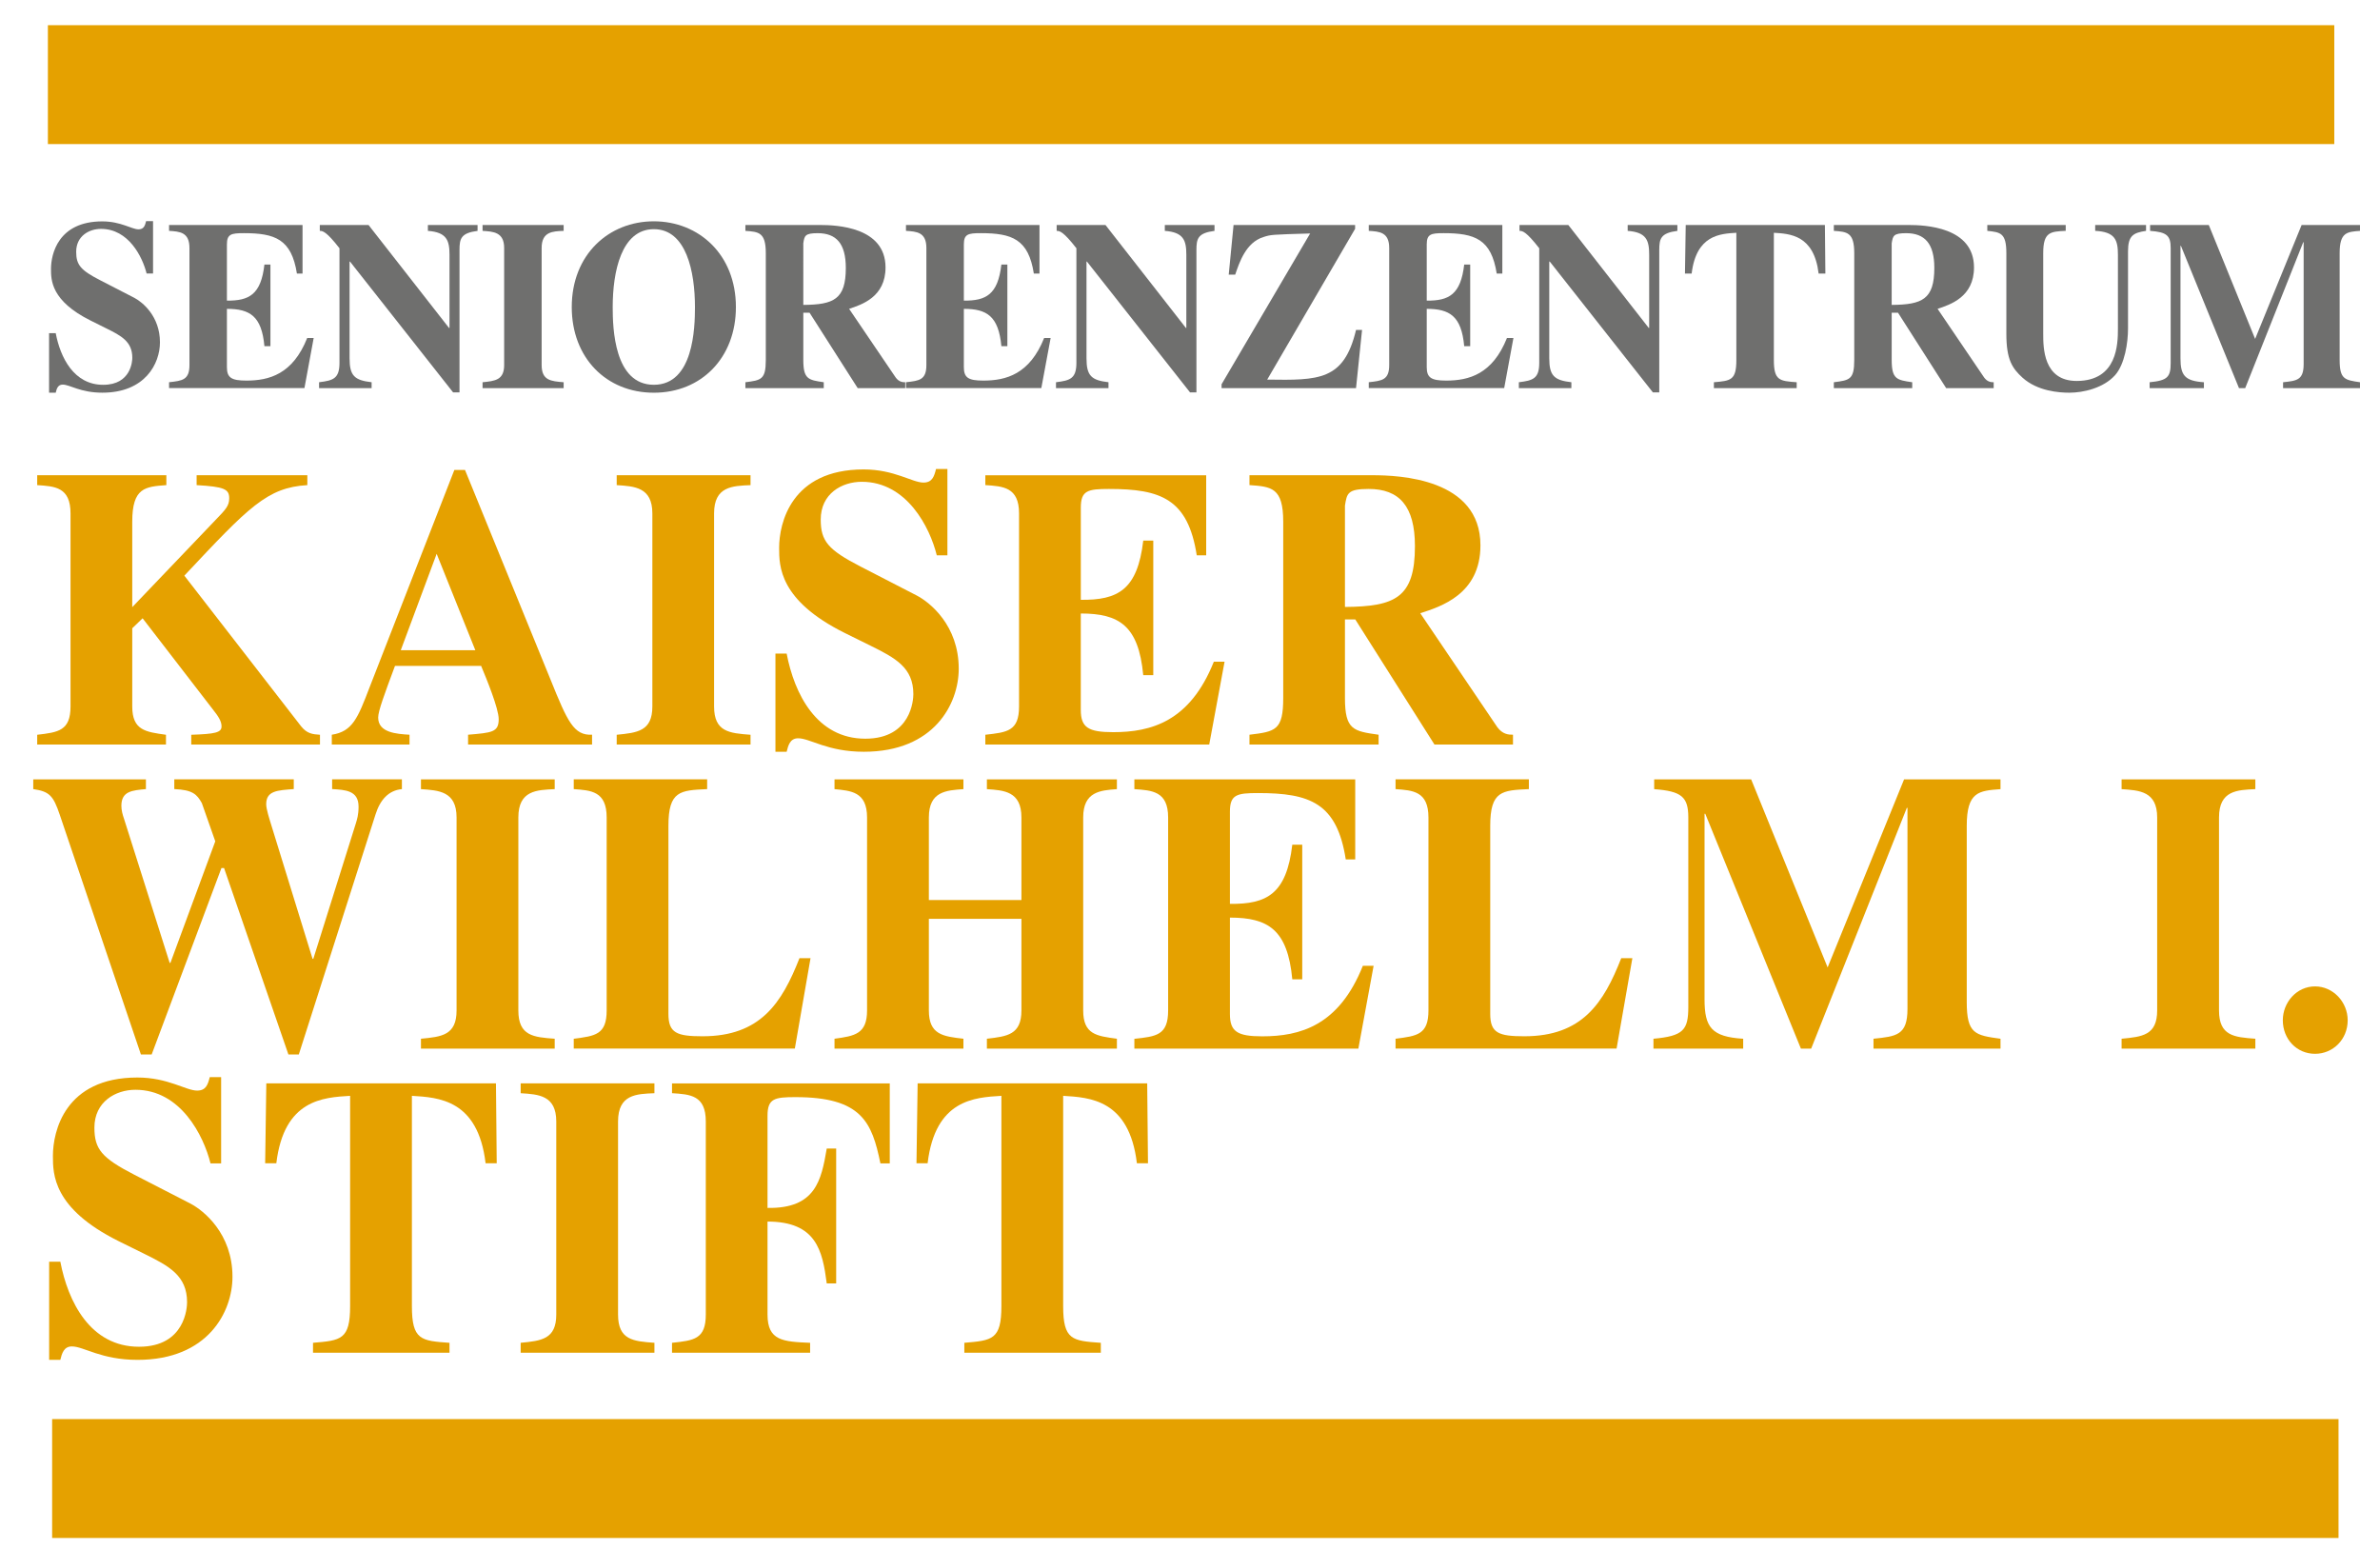
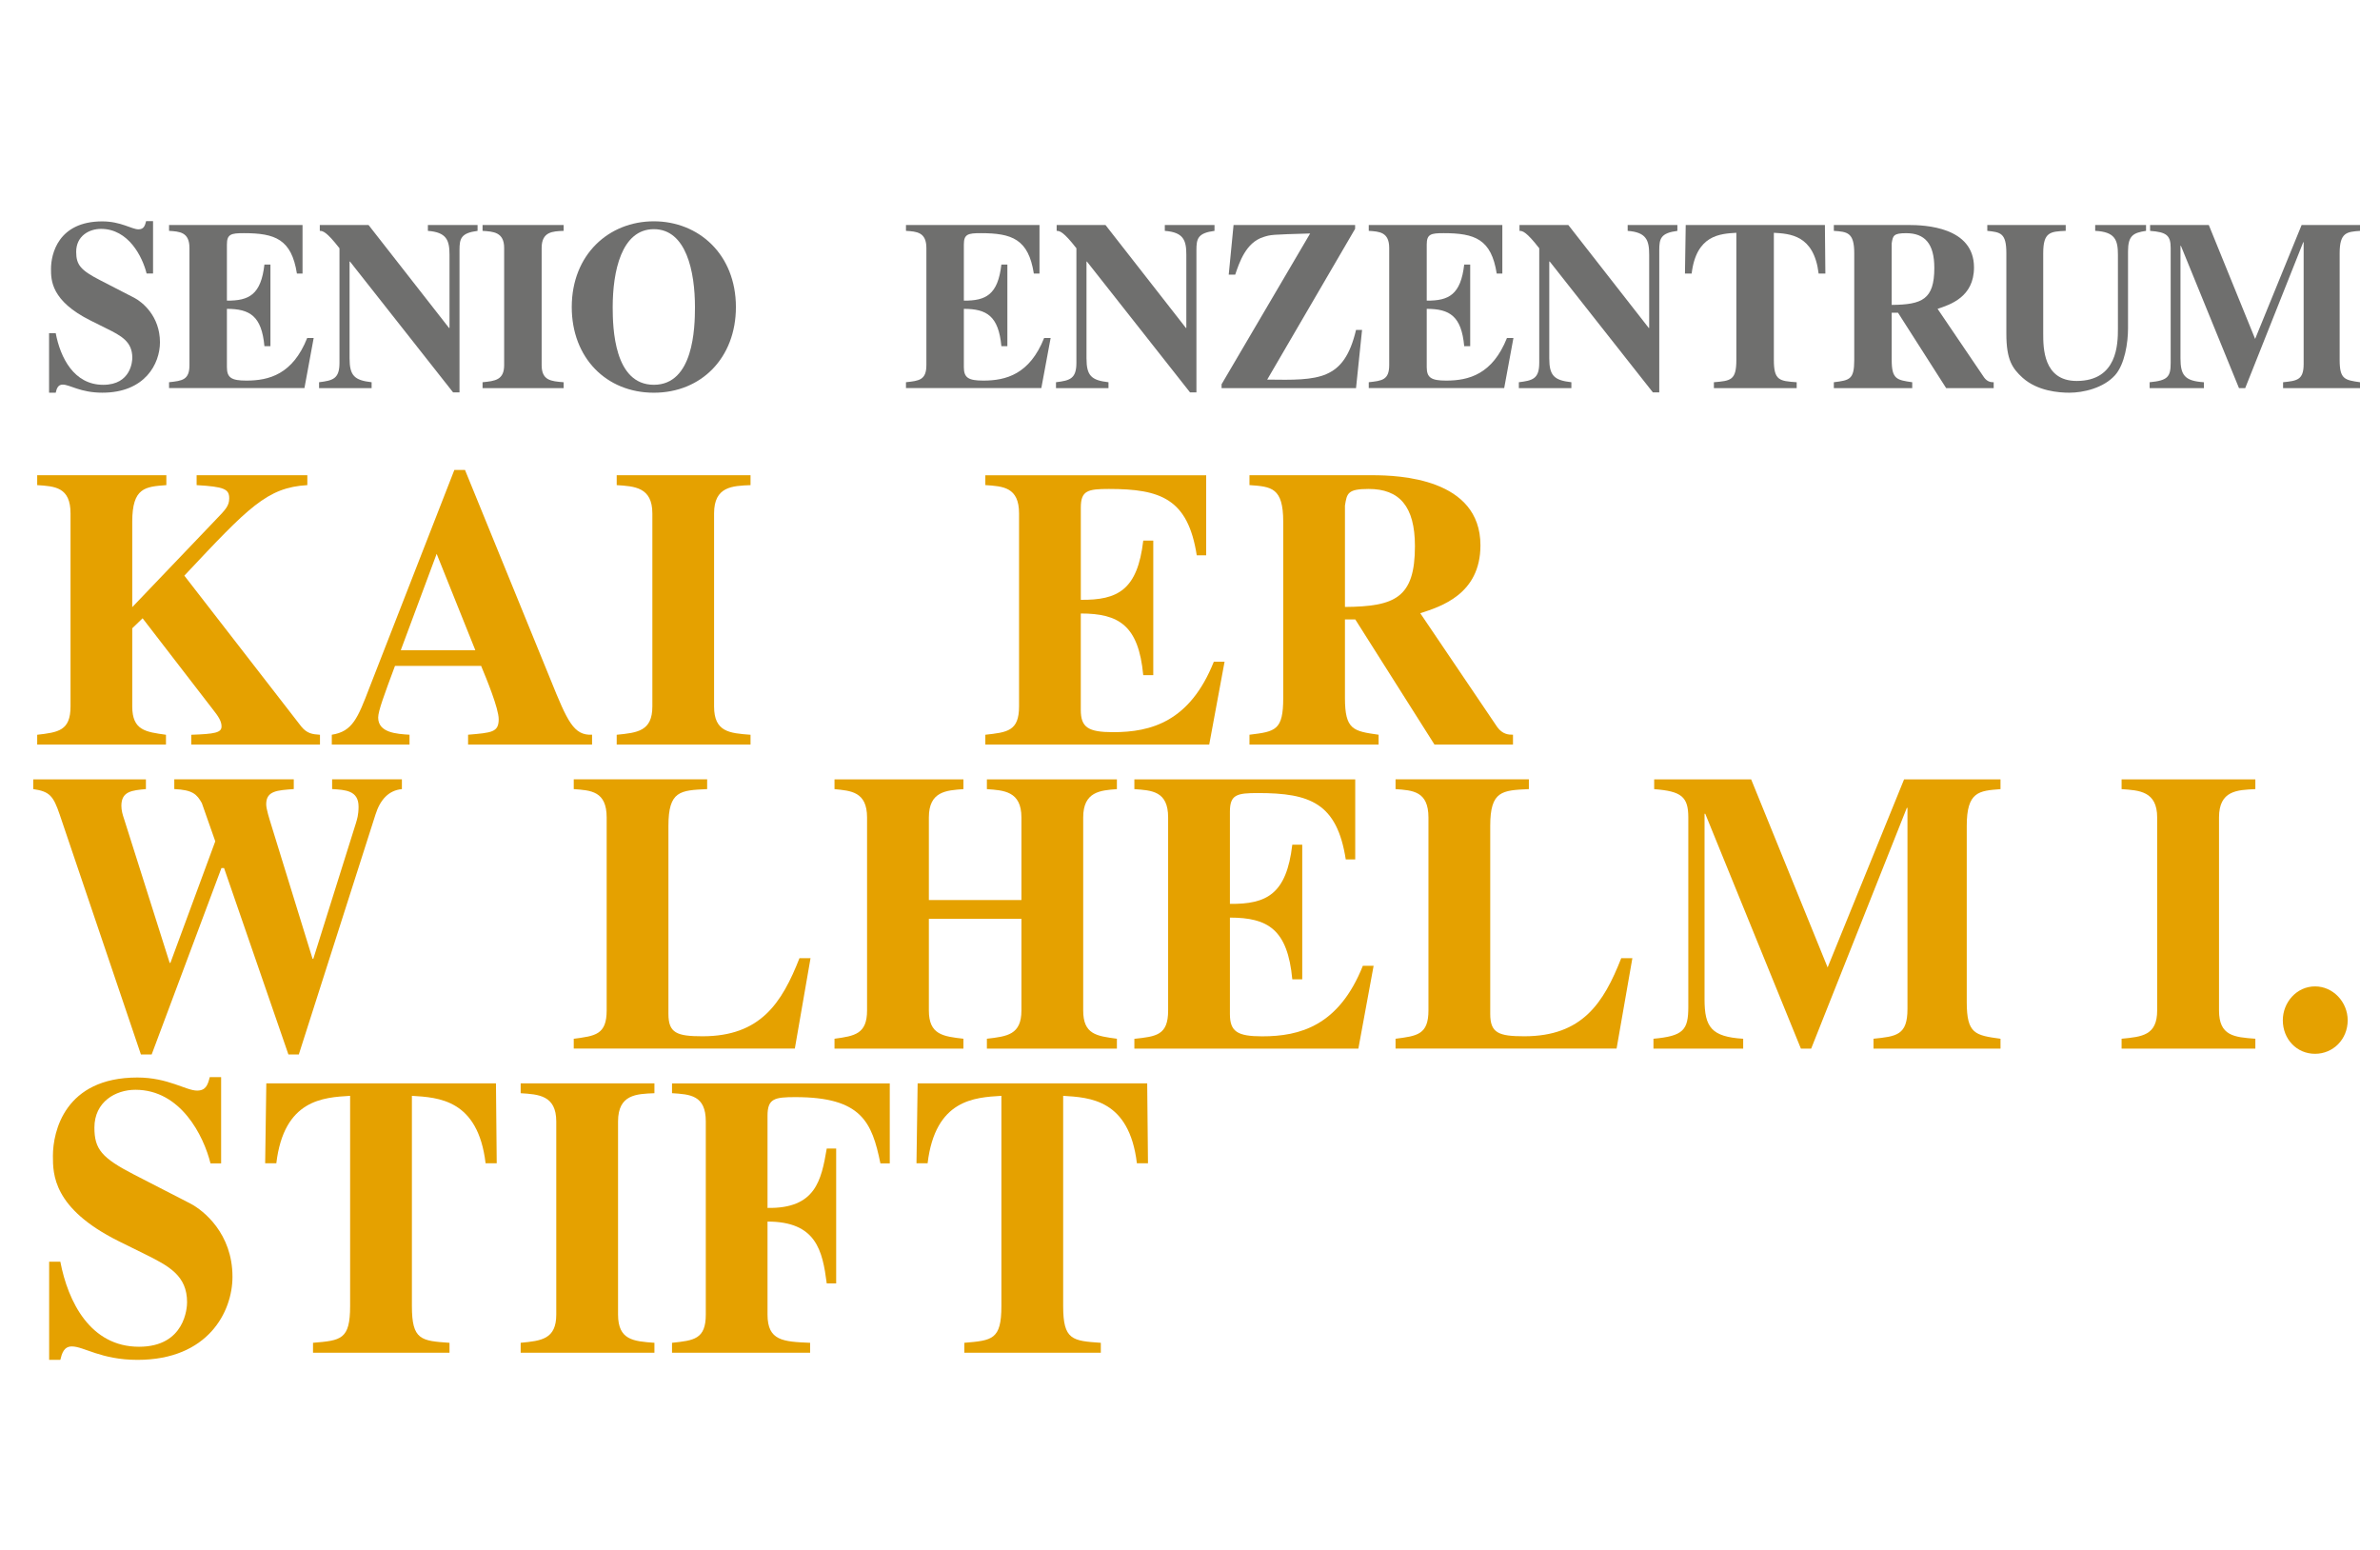
<svg xmlns="http://www.w3.org/2000/svg" xmlns:xlink="http://www.w3.org/1999/xlink" version="1.0" id="Ebene_1" x="0px" y="0px" width="121.89px" height="79.37px" viewBox="0 0 121.89 79.37" enable-background="new 0 0 121.89 79.37" xml:space="preserve">
  <g>
    <defs>
      <rect id="SVGID_1_" y="0" width="121.89" height="79.37" />
    </defs>
    <clipPath id="SVGID_2_">
      <use xlink:href="#SVGID_1_" overflow="visible" />
    </clipPath>
    <path clip-path="url(#SVGID_2_)" fill="#6F6F6E" d="M7.508,14.005c-0.216-0.863-0.93-2.284-2.333-2.284   c-0.618,0-1.273,0.368-1.273,1.173c0,0.669,0.225,0.942,1.233,1.459l1.747,0.9c0.405,0.212,1.31,0.933,1.31,2.278   c0,1.088-0.761,2.578-2.949,2.578c-1.13,0-1.666-0.414-2.032-0.414c-0.251,0-0.311,0.22-0.357,0.414H2.513v-3.047h0.341   c0.237,1.246,0.927,2.644,2.432,2.644c1.43,0,1.49-1.223,1.49-1.385c0-0.826-0.562-1.126-1.338-1.508l-0.797-0.397   c-2.029-1.009-2.029-2.076-2.029-2.647c0-0.752,0.365-2.432,2.627-2.432c0.952,0,1.511,0.407,1.852,0.407   c0.274,0,0.334-0.185,0.392-0.419h0.356v2.68H7.508z" />
    <path clip-path="url(#SVGID_2_)" fill="#6F6F6E" d="M8.658,11.521h6.836v2.487h-0.288c-0.277-1.762-1.12-2.068-2.719-2.068   c-0.652,0-0.866,0.049-0.866,0.581v2.874c1.139,0.011,1.746-0.312,1.921-1.846h0.308v4.178h-0.308   c-0.141-1.543-0.746-1.911-1.921-1.911v2.983c0,0.541,0.227,0.691,0.998,0.691c1.16,0,2.374-0.321,3.114-2.182h0.332l-0.473,2.566   H8.658v-0.301c0.677-0.073,1.045-0.114,1.045-0.878v-5.994c0-0.816-0.5-0.844-1.045-0.879V11.521z" />
    <path clip-path="url(#SVGID_2_)" fill="#6F6F6E" d="M16.341,19.574c0.711-0.088,1.045-0.175,1.045-0.993v-5.868   c-0.666-0.855-0.855-0.89-1.008-0.89v-0.3h2.497l4.121,5.271h0.025v-3.748c0-0.74-0.147-1.152-1.107-1.223v-0.3h2.544v0.3   c-0.854,0.11-0.925,0.397-0.925,0.986v7.284h-0.329l-5.279-6.697h-0.022v4.952c0,0.893,0.251,1.126,1.129,1.226v0.301h-2.691   V19.574z" />
    <path clip-path="url(#SVGID_2_)" fill="#6F6F6E" d="M28.867,19.875h-4.153v-0.301c0.642-0.063,1.106-0.113,1.106-0.88v-5.995   c0-0.815-0.558-0.841-1.106-0.876v-0.301h4.153v0.301c-0.559,0.021-1.127,0.035-1.127,0.876v5.995c0,0.792,0.477,0.828,1.127,0.88   V19.875z" />
    <path clip-path="url(#SVGID_2_)" fill="#6F6F6E" d="M33.486,11.736c1.665,0,2.106,2.18,2.106,3.99c0,1.072-0.074,3.979-2.106,3.979   c-2.035,0-2.107-2.907-2.107-3.979C31.379,13.917,31.82,11.736,33.486,11.736 M33.486,11.333c-2.295,0-4.204,1.691-4.204,4.393   c0,2.592,1.764,4.385,4.204,4.385c2.436,0,4.203-1.793,4.203-4.385C37.689,13.024,35.779,11.333,33.486,11.333" />
-     <path clip-path="url(#SVGID_2_)" fill="#6F6F6E" d="M41.141,12.457c0.058-0.381,0.083-0.516,0.735-0.516   c0.954,0,1.442,0.531,1.442,1.78c0,1.61-0.618,1.881-2.177,1.893V12.457z M46.361,19.574c-0.146,0-0.32-0.017-0.486-0.238   l-2.388-3.52c0.638-0.215,1.865-0.599,1.865-2.12c0-2.081-2.522-2.174-3.357-2.174h-3.82v0.301c0.677,0.047,1.045,0.07,1.045,1.14   v5.471c0,1.004-0.237,1.039-1.045,1.14v0.301h4.013v-0.301c-0.785-0.115-1.047-0.151-1.047-1.14v-2.418h0.321l2.464,3.859h2.435   V19.574z" />
    <path clip-path="url(#SVGID_2_)" fill="#6F6F6E" d="M46.399,11.521h6.838v2.487h-0.29c-0.275-1.762-1.118-2.068-2.717-2.068   c-0.654,0-0.867,0.048-0.867,0.581v2.874c1.138,0.011,1.744-0.312,1.922-1.846h0.307v4.178h-0.307   c-0.145-1.543-0.749-1.911-1.922-1.911v2.983c0,0.541,0.227,0.691,0.996,0.691c1.161,0,2.373-0.321,3.116-2.182h0.333l-0.477,2.566   h-6.932v-0.301c0.679-0.073,1.045-0.114,1.045-0.878v-5.994c0-0.816-0.497-0.844-1.045-0.879V11.521z" />
    <path clip-path="url(#SVGID_2_)" fill="#6F6F6E" d="M54.082,19.574c0.712-0.088,1.045-0.176,1.045-0.993v-5.868   c-0.666-0.855-0.855-0.89-1.011-0.89v-0.3h2.501l4.118,5.271h0.022v-3.748c0-0.74-0.143-1.152-1.102-1.223v-0.3H62.2v0.3   c-0.854,0.11-0.926,0.397-0.926,0.986v7.284h-0.328l-5.279-6.697h-0.023v4.952c0,0.893,0.249,1.126,1.126,1.226v0.301h-2.688   V19.574z" />
    <path clip-path="url(#SVGID_2_)" fill="#6F6F6E" d="M69.448,19.875h-6.886v-0.197l4.536-7.722c-2.009,0.059-2.009,0.059-2.4,0.185   c-0.891,0.281-1.224,1.296-1.438,1.924h-0.332l0.248-2.543h6.225v0.196l-4.502,7.721c2.648,0.038,3.932,0.052,4.549-2.543h0.309   L69.448,19.875z" />
    <path clip-path="url(#SVGID_2_)" fill="#6F6F6E" d="M70.1,11.521h6.841v2.487h-0.288c-0.276-1.762-1.12-2.068-2.721-2.068   c-0.651,0-0.863,0.048-0.863,0.581v2.874c1.137,0.011,1.741-0.312,1.919-1.846h0.307v4.178h-0.307   c-0.141-1.543-0.747-1.911-1.919-1.911v2.983c0,0.541,0.228,0.691,0.996,0.691c1.158,0,2.37-0.321,3.113-2.182h0.331l-0.473,2.566   H70.1v-0.301c0.68-0.073,1.047-0.114,1.047-0.878v-5.994c0-0.816-0.499-0.844-1.047-0.879V11.521z" />
    <path clip-path="url(#SVGID_2_)" fill="#6F6F6E" d="M77.786,19.574c0.713-0.088,1.045-0.176,1.045-0.993v-5.868   c-0.666-0.855-0.854-0.89-1.011-0.89v-0.3h2.501l4.118,5.271h0.022v-3.748c0-0.74-0.14-1.152-1.101-1.223v-0.3h2.546v0.3   c-0.854,0.11-0.928,0.397-0.928,0.986v7.284H84.65l-5.279-6.697h-0.026v4.952c0,0.893,0.252,1.126,1.132,1.226v0.301h-2.69V19.574z   " />
    <path clip-path="url(#SVGID_2_)" fill="#6F6F6E" d="M92.016,19.875h-4.24v-0.301c0.866-0.073,1.15-0.1,1.15-1.139v-6.514   c-0.828,0.049-2.052,0.109-2.289,2.088h-0.343l0.039-2.487h7.128l0.024,2.487H93.14c-0.238-1.979-1.471-2.039-2.293-2.088v6.514   c0,1.051,0.288,1.076,1.169,1.139V19.875z" />
    <path clip-path="url(#SVGID_2_)" fill="#6F6F6E" d="M96.882,12.457c0.062-0.381,0.085-0.516,0.739-0.516   c0.952,0,1.444,0.531,1.444,1.78c0,1.61-0.622,1.881-2.184,1.893V12.457z M102.105,19.574c-0.143,0-0.32-0.017-0.486-0.238   l-2.387-3.52c0.64-0.215,1.865-0.599,1.865-2.12c0-2.081-2.523-2.174-3.354-2.174h-3.824v0.301c0.677,0.047,1.045,0.07,1.045,1.14   v5.471c0,1.004-0.237,1.039-1.045,1.14v0.301h4.014v-0.301c-0.788-0.115-1.051-0.151-1.051-1.14v-2.418h0.324l2.465,3.859h2.434   V19.574z" />
    <path clip-path="url(#SVGID_2_)" fill="#6F6F6E" d="M109.908,11.822c-0.651,0.1-0.923,0.236-0.923,1.05v3.953   c0,0.725-0.166,1.826-0.662,2.387c-0.595,0.662-1.626,0.898-2.342,0.898c-0.518,0-1.634-0.074-2.407-0.776   c-0.511-0.471-0.82-0.904-0.82-2.242v-4.129c0-1.041-0.308-1.07-0.976-1.141v-0.301h4.016v0.301   c-0.781,0.036-1.152,0.05-1.152,1.141v4.129c0,0.704,0,2.416,1.711,2.416c2.091,0,2.115-1.895,2.115-2.683v-3.779   c0-0.758-0.145-1.174-1.164-1.224v-0.301h2.604V11.822z" />
    <path clip-path="url(#SVGID_2_)" fill="#6F6F6E" d="M120.866,19.875h-3.94v-0.301c0.711-0.073,1.054-0.113,1.054-0.93v-6.241   h-0.021l-2.972,7.472h-0.319l-2.974-7.287h-0.022v5.759c0,0.866,0.214,1.164,1.2,1.227v0.301h-2.78v-0.301   c0.927-0.088,1.078-0.273,1.078-0.993v-5.882c0-0.644-0.21-0.815-1.054-0.876v-0.301h3.006l2.373,5.834l2.381-5.834h2.99v0.301   c-0.664,0.049-1.042,0.07-1.042,1.138v5.474c0,0.987,0.259,1.026,1.042,1.139V19.875z" />
    <path clip-path="url(#SVGID_2_)" fill="#E5A100" d="M16.387,38.127H9.795v-0.5c1.199-0.04,1.551-0.105,1.551-0.427   c0-0.266-0.156-0.512-0.471-0.905l-3.572-4.633l-0.53,0.512v4.003c0,1.226,0.688,1.305,1.727,1.45v0.5H1.905v-0.5   c1.078-0.125,1.707-0.205,1.707-1.45v-9.886c0-1.348-0.802-1.389-1.707-1.448v-0.507H8.52v0.507   c-1.081,0.081-1.747,0.121-1.747,1.876v4.373l4.256-4.454c0.531-0.548,0.71-0.736,0.71-1.122c0-0.469-0.254-0.592-1.669-0.673   v-0.507h5.67v0.507c-2.06,0.121-3.002,1.124-6.299,4.636l5.985,7.721c0.296,0.364,0.57,0.403,0.961,0.427V38.127z" />
    <path clip-path="url(#SVGID_2_)" fill="#E5A100" d="M20.525,33.298l1.838-4.937l1.981,4.937H20.525z M30.322,37.625   c-0.937,0.041-1.253-0.655-2.137-2.849l-4.37-10.709h-0.546l-4.353,11.16c-0.589,1.537-0.862,2.237-1.923,2.398v0.503h3.98v-0.503   c-0.668-0.041-1.605-0.103-1.605-0.881c0-0.33,0.311-1.169,0.861-2.644h4.411c0.273,0.654,0.9,2.174,0.9,2.73   c0,0.672-0.353,0.692-1.568,0.795v0.503h6.35V37.625z" />
    <path clip-path="url(#SVGID_2_)" fill="#E5A100" d="M38.438,38.127h-6.854v-0.5c1.061-0.105,1.826-0.183,1.826-1.45v-9.886   c0-1.348-0.921-1.389-1.826-1.448v-0.507h6.854v0.507c-0.924,0.04-1.867,0.059-1.867,1.448v9.886c0,1.305,0.785,1.369,1.867,1.45   V38.127z" />
-     <path clip-path="url(#SVGID_2_)" fill="#E5A100" d="M47.977,28.439c-0.351-1.427-1.531-3.767-3.843-3.767   c-1.023,0-2.101,0.608-2.101,1.934c0,1.101,0.374,1.547,2.031,2.402l2.889,1.489c0.664,0.345,2.148,1.525,2.148,3.747   c0,1.791-1.251,4.253-4.862,4.253c-1.866,0-2.753-0.69-3.362-0.69c-0.415,0-0.509,0.364-0.589,0.69h-0.574v-5.028h0.574   c0.393,2.056,1.532,4.359,4.029,4.359c2.362,0,2.46-2.015,2.46-2.28c0-1.367-0.923-1.854-2.205-2.488l-1.318-0.651   c-3.351-1.669-3.351-3.421-3.351-4.358c0-1.239,0.606-4.012,4.328-4.012c1.57,0,2.491,0.673,3.062,0.673   c0.451,0,0.549-0.31,0.645-0.695h0.583v4.422H47.977z" />
    <path clip-path="url(#SVGID_2_)" fill="#E5A100" d="M50.463,24.339h11.311v4.1h-0.483c-0.449-2.892-1.84-3.4-4.497-3.4   c-1.085,0-1.441,0.08-1.441,0.956v4.721c1.896,0.021,2.903-0.506,3.198-3.031h0.513v6.889H58.55   c-0.238-2.545-1.243-3.157-3.198-3.157v4.934c0,0.898,0.375,1.143,1.658,1.143c1.93,0,3.929-0.53,5.156-3.61h0.55l-0.786,4.242   H50.463v-0.5c1.116-0.124,1.727-0.181,1.727-1.449v-9.887c0-1.348-0.824-1.388-1.727-1.449V24.339z" />
    <path clip-path="url(#SVGID_2_)" fill="#E5A100" d="M68.881,25.892c0.099-0.629,0.137-0.853,1.213-0.853   c1.565,0,2.371,0.875,2.371,2.93c0,2.645-1.019,3.092-3.584,3.113V25.892z M77.487,37.625c-0.236,0-0.531-0.02-0.804-0.389   l-3.945-5.833c1.059-0.342,3.082-0.975,3.082-3.477c0-3.428-4.16-3.59-5.529-3.59h-6.3v0.505c1.121,0.081,1.729,0.12,1.729,1.878   v9.022c0,1.658-0.393,1.722-1.729,1.884v0.503h6.613v-0.503c-1.292-0.184-1.723-0.246-1.723-1.884v-4.022h0.528l4.057,6.409h4.021   V37.625z" />
    <path clip-path="url(#SVGID_2_)" fill="#E5A100" d="M20.583,40.41c-0.687,0.065-1.119,0.553-1.355,1.31L15.303,54h-0.532   l-3.296-9.548h-0.134L7.767,54h-0.55L3.059,41.719c-0.331-0.981-0.531-1.187-1.356-1.31v-0.498h5.77v0.498   c-0.706,0.065-1.257,0.107-1.257,0.856c0,0.227,0.062,0.453,0.139,0.675l2.334,7.367h0.039l2.297-6.224l-0.688-1.957   c-0.254-0.452-0.469-0.676-1.411-0.718v-0.498h6.119v0.498c-0.84,0.065-1.412,0.083-1.412,0.776c0,0.246,0.158,0.734,0.277,1.121   l2.097,6.795h0.039l2.179-6.937c0.06-0.203,0.138-0.427,0.138-0.856c0-0.834-0.685-0.857-1.354-0.899v-0.498h3.574V40.41z" />
-     <path clip-path="url(#SVGID_2_)" fill="#E5A100" d="M28.409,53.699h-6.85v-0.506c1.06-0.1,1.824-0.178,1.824-1.449v-9.883   c0-1.346-0.922-1.388-1.824-1.45v-0.5h6.85v0.5c-0.922,0.043-1.862,0.063-1.862,1.45v9.883c0,1.31,0.785,1.37,1.862,1.449V53.699z" />
    <path clip-path="url(#SVGID_2_)" fill="#E5A100" d="M40.707,53.696H29.384v-0.503c1.098-0.14,1.686-0.206,1.686-1.449v-9.883   c0-1.346-0.805-1.388-1.686-1.451v-0.5h6.832v0.5c-1.376,0.063-1.983,0.084-1.983,1.879v9.633c0,0.979,0.431,1.145,1.745,1.145   c2.965,0,4.062-1.695,4.967-4h0.566L40.707,53.696z" />
    <path clip-path="url(#SVGID_2_)" fill="#E5A100" d="M57.201,53.699h-6.658v-0.506c1.043-0.12,1.769-0.205,1.769-1.449v-4.692   h-4.741v4.692c0,1.244,0.728,1.329,1.77,1.449v0.506h-6.602v-0.506c1.039-0.14,1.667-0.245,1.667-1.449v-9.883   c0-1.328-0.843-1.367-1.667-1.45v-0.5h6.602v0.5c-0.864,0.063-1.77,0.104-1.77,1.45v4.228h4.741v-4.228   c0-1.346-0.904-1.388-1.769-1.45v-0.5h6.658v0.5c-0.841,0.063-1.726,0.122-1.726,1.45v9.883c0,1.229,0.688,1.31,1.726,1.449V53.699   z" />
    <path clip-path="url(#SVGID_2_)" fill="#E5A100" d="M58.096,39.912h11.311v4.097h-0.485c-0.449-2.891-1.837-3.397-4.495-3.397   c-1.085,0-1.438,0.079-1.438,0.955v4.72c1.893,0.021,2.898-0.504,3.195-3.03h0.509v6.892h-0.509   c-0.238-2.549-1.242-3.159-3.195-3.159v4.934c0,0.898,0.374,1.146,1.653,1.146c1.934,0,3.928-0.535,5.156-3.613h0.551l-0.781,4.242   H58.096v-0.501c1.12-0.121,1.729-0.181,1.729-1.451V41.86c0-1.345-0.826-1.386-1.729-1.449V39.912z" />
    <path clip-path="url(#SVGID_2_)" fill="#E5A100" d="M82.792,53.696h-11.32v-0.503c1.098-0.14,1.685-0.206,1.685-1.449v-9.883   c0-1.346-0.805-1.388-1.685-1.451v-0.5H78.3v0.5c-1.37,0.063-1.979,0.084-1.979,1.879v9.633c0,0.979,0.431,1.145,1.745,1.145   c2.962,0,4.062-1.695,4.965-4h0.57L82.792,53.696z" />
    <path clip-path="url(#SVGID_2_)" fill="#E5A100" d="M102.454,53.699H95.95v-0.506c1.174-0.12,1.74-0.178,1.74-1.524V41.372h-0.034   l-4.898,12.327h-0.526l-4.897-12.024h-0.038v9.501c0,1.428,0.356,1.918,1.979,2.018v0.506h-4.595v-0.506   c1.53-0.14,1.785-0.443,1.785-1.631v-9.701c0-1.061-0.353-1.346-1.748-1.45v-0.5h4.967l3.916,9.629l3.915-9.629h4.939v0.5   c-1.102,0.083-1.729,0.122-1.729,1.878v9.027c0,1.632,0.433,1.699,1.729,1.877V53.699z" />
    <path clip-path="url(#SVGID_2_)" fill="#E5A100" d="M115.506,53.699h-6.85v-0.506c1.06-0.1,1.822-0.178,1.822-1.449v-9.883   c0-1.346-0.919-1.388-1.822-1.45v-0.5h6.85v0.5c-0.921,0.043-1.861,0.063-1.861,1.45v9.883c0,1.31,0.785,1.37,1.861,1.449V53.699z" />
    <path clip-path="url(#SVGID_2_)" fill="#E5A100" d="M118.563,50.513c0.924,0,1.672,0.799,1.672,1.735   c0,0.977-0.748,1.717-1.672,1.717c-0.942,0-1.65-0.756-1.65-1.717C116.913,51.331,117.621,50.513,118.563,50.513" />
    <path clip-path="url(#SVGID_2_)" fill="#E5A100" d="M10.781,59.578c-0.353-1.425-1.529-3.771-3.844-3.771   c-1.02,0-2.102,0.615-2.102,1.938c0,1.104,0.375,1.551,2.032,2.406l2.89,1.486c0.662,0.348,2.149,1.526,2.149,3.746   c0,1.792-1.251,4.255-4.863,4.255c-1.867,0-2.752-0.688-3.362-0.688c-0.413,0-0.512,0.363-0.591,0.688H2.517V64.61H3.09   c0.394,2.056,1.536,4.356,4.029,4.356c2.365,0,2.462-2.014,2.462-2.279c0-1.366-0.925-1.855-2.206-2.487L6.06,63.551   c-3.35-1.673-3.35-3.424-3.35-4.359c0-1.241,0.603-4.013,4.326-4.013c1.569,0,2.49,0.67,3.059,0.67c0.454,0,0.55-0.306,0.648-0.69   h0.582v4.419H10.781z" />
    <path clip-path="url(#SVGID_2_)" fill="#E5A100" d="M23.021,69.271h-6.99v-0.507c1.431-0.12,1.9-0.16,1.9-1.879V56.117   c-1.369,0.083-3.387,0.182-3.779,3.452H13.58l0.059-4.092h11.761l0.039,4.092h-0.57c-0.39-3.271-2.418-3.369-3.774-3.452v10.769   c0,1.739,0.471,1.777,1.926,1.879V69.271z" />
    <path clip-path="url(#SVGID_2_)" fill="#E5A100" d="M33.516,69.271h-6.85v-0.507c1.061-0.102,1.823-0.182,1.823-1.448v-9.885   c0-1.348-0.919-1.39-1.823-1.448v-0.506h6.85v0.506c-0.921,0.037-1.863,0.059-1.863,1.448v9.885c0,1.309,0.787,1.37,1.863,1.448   V69.271z" />
    <path clip-path="url(#SVGID_2_)" fill="#E5A100" d="M34.417,55.48h11.152v4.098H45.09c-0.433-2.117-0.966-3.395-4.354-3.395   c-1.071,0-1.428,0.073-1.428,0.954v4.72c2.46,0.042,2.755-1.41,3.033-3.04h0.483v6.905h-0.483   c-0.217-1.676-0.533-3.166-3.033-3.166v4.76c0,1.347,0.794,1.39,2.182,1.449v0.507h-7.073v-0.507   c1.123-0.121,1.73-0.183,1.73-1.449v-9.887c0-1.347-0.805-1.388-1.73-1.447V55.48z" />
    <path clip-path="url(#SVGID_2_)" fill="#E5A100" d="M56.378,69.271h-6.99v-0.507c1.428-0.12,1.898-0.16,1.898-1.879V56.117   c-1.37,0.083-3.386,0.182-3.779,3.452h-0.57l0.059-4.092h11.757l0.04,4.092h-0.568c-0.393-3.271-2.419-3.369-3.776-3.452v10.769   c0,1.739,0.471,1.777,1.929,1.879V69.271z" />
  </g>
-   <rect x="2.67" y="72.671" fill="#E5A100" width="117.096" height="6.088" />
-   <rect x="2.453" y="1.29" fill="#E5A100" width="117.096" height="6.088" />
</svg>